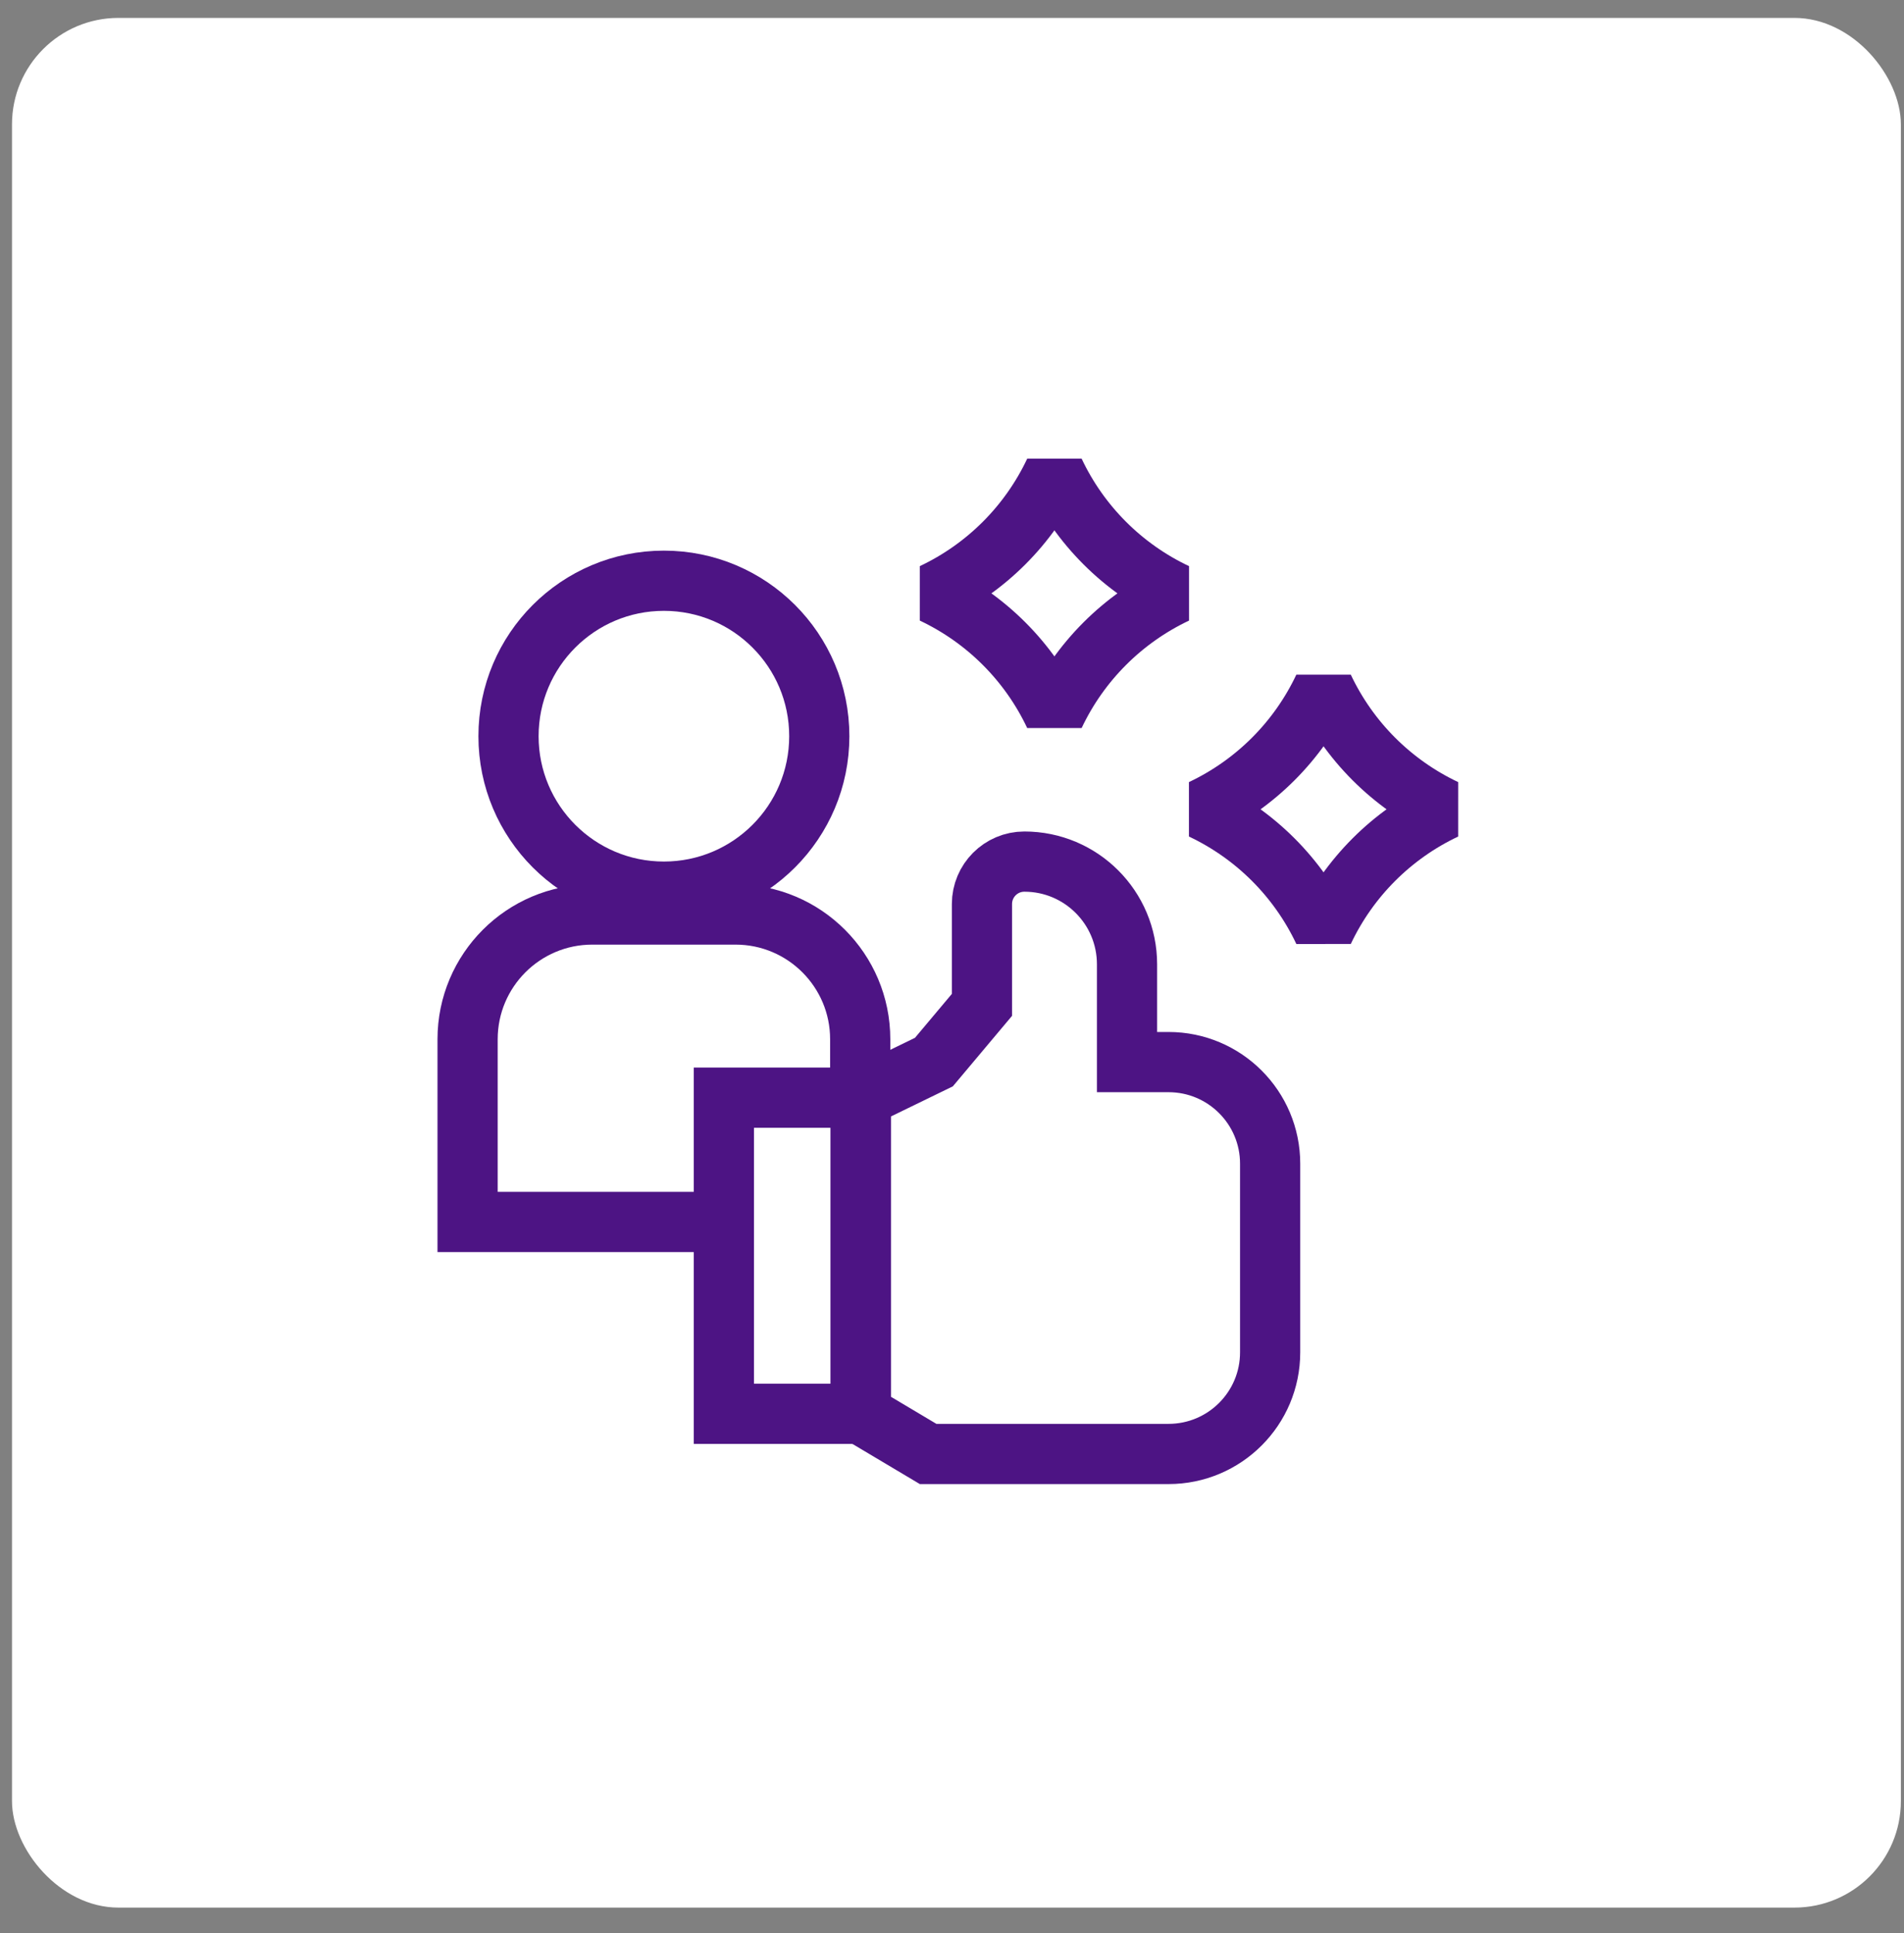
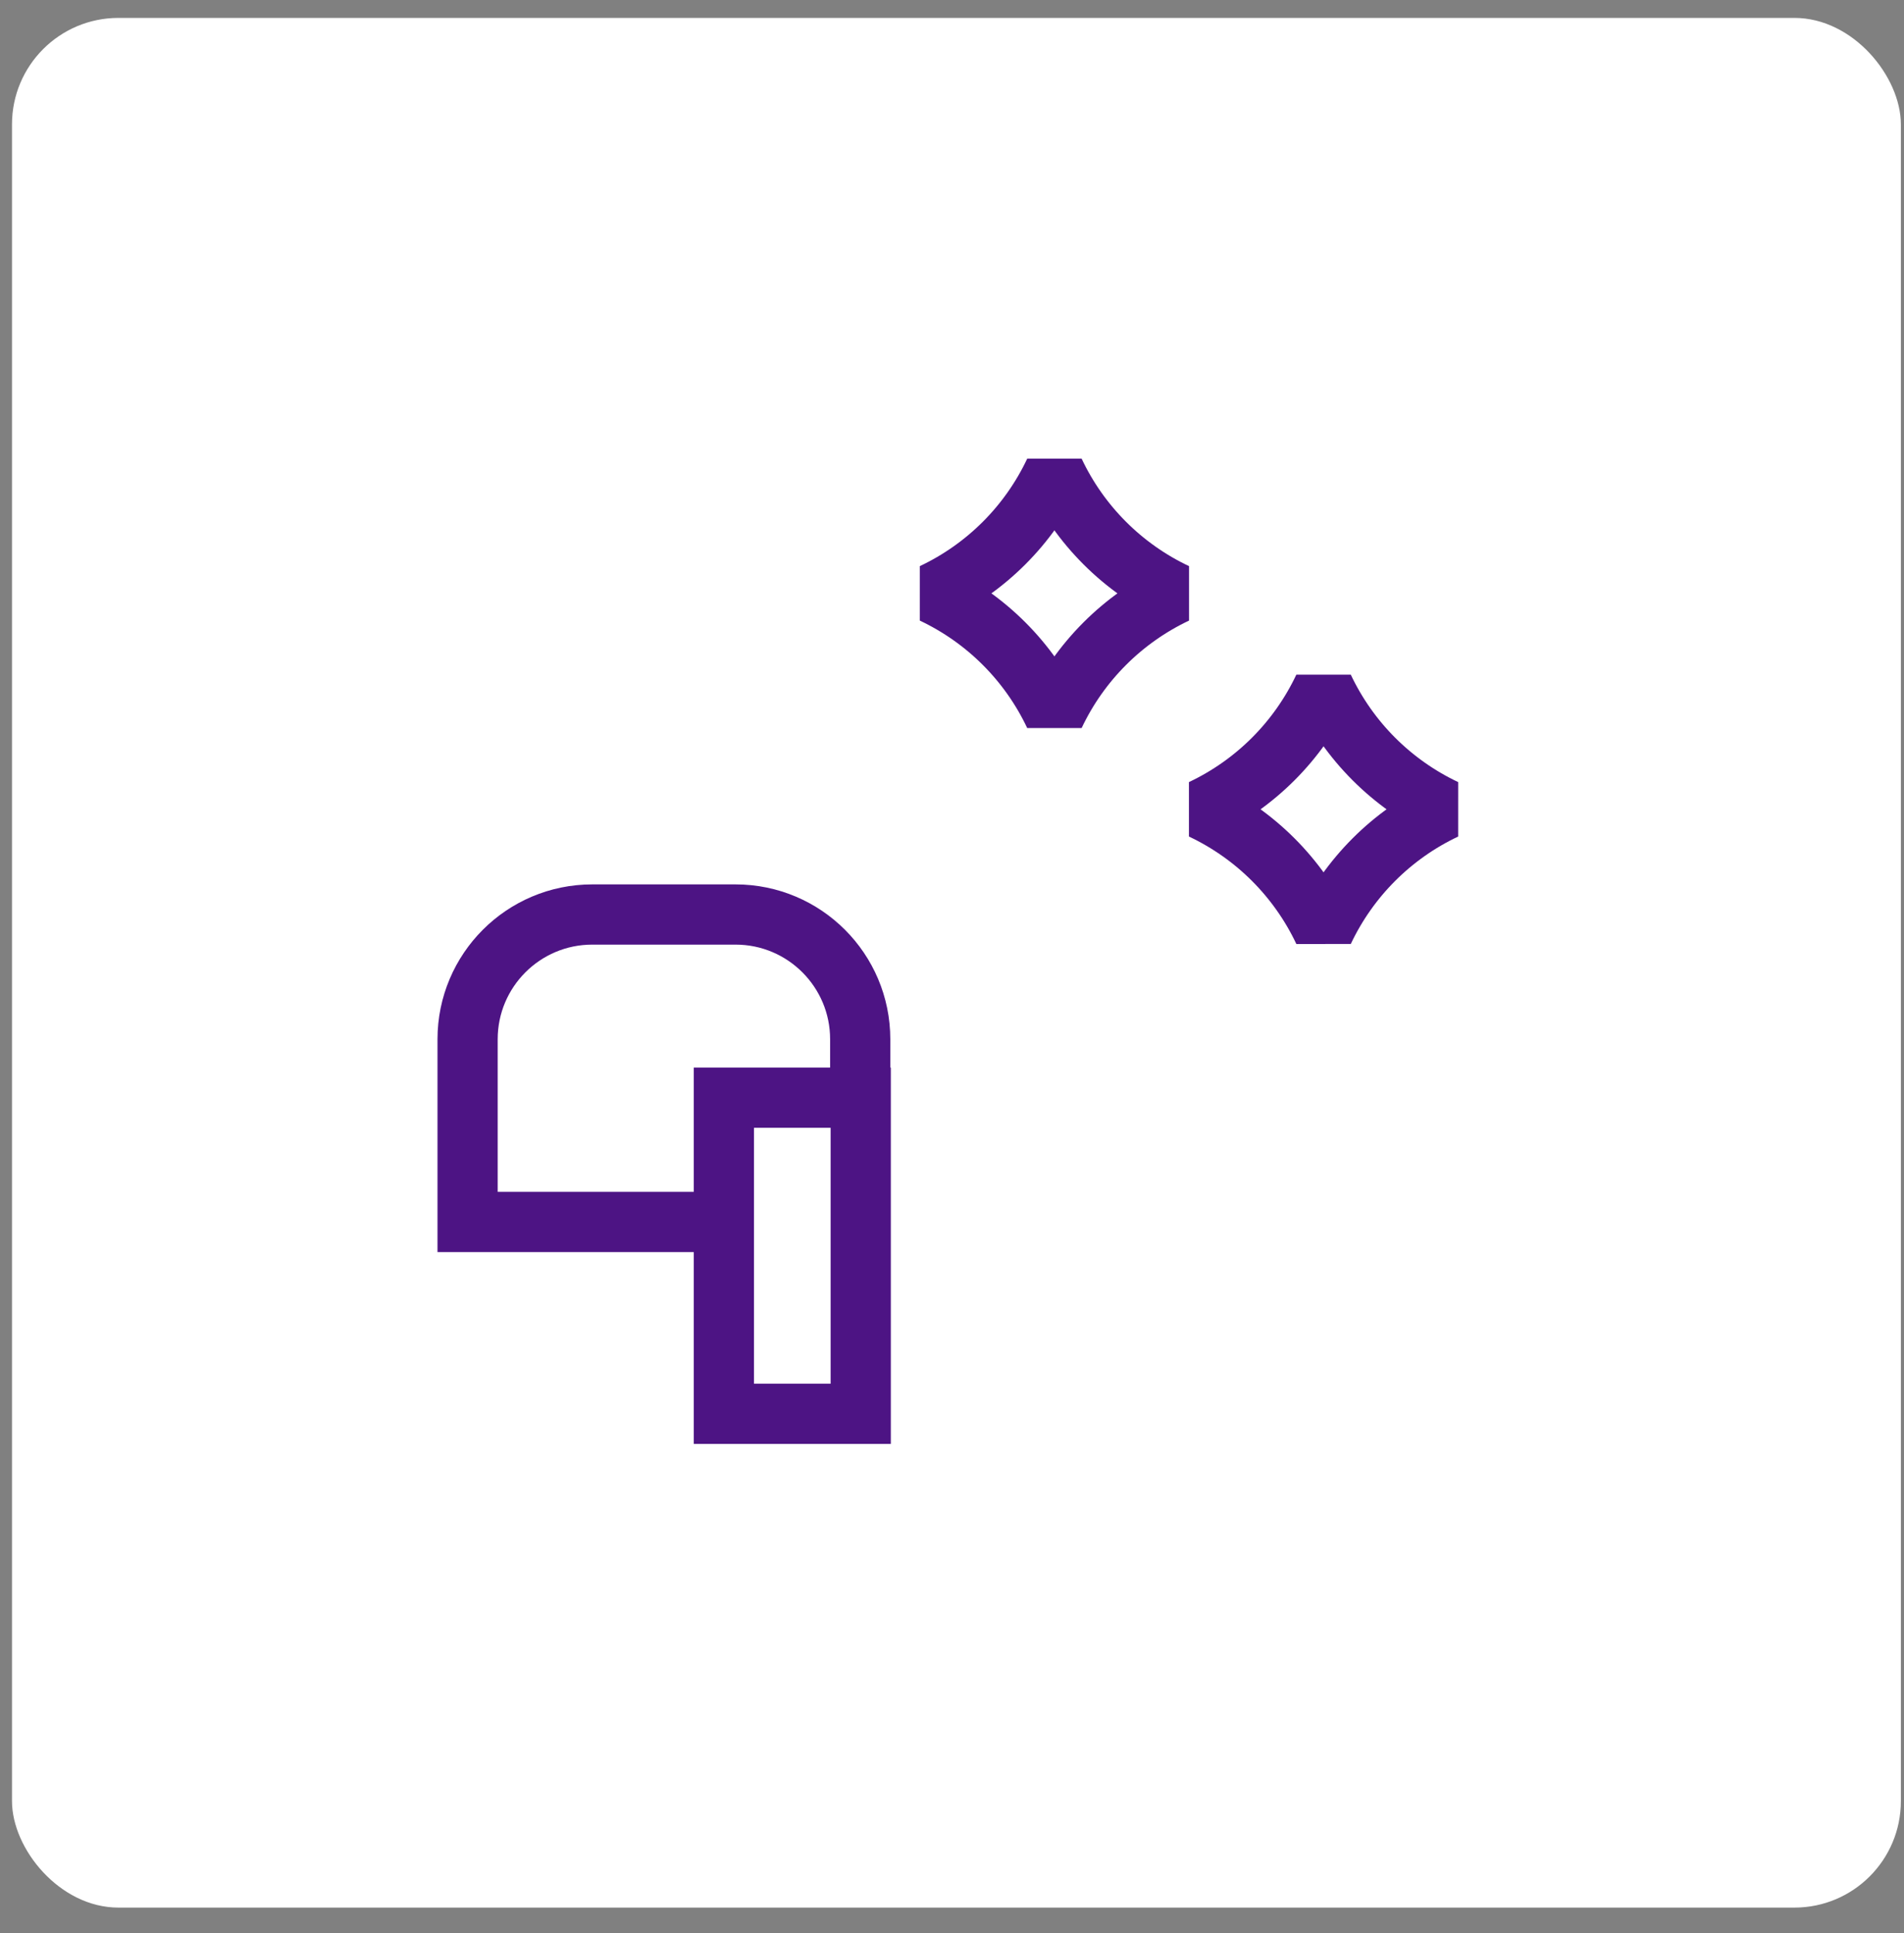
<svg xmlns="http://www.w3.org/2000/svg" width="67" height="68" viewBox="0 0 67 68" fill="none">
  <rect x="0" y="0" width="67" height="68" fill="#808080" stroke="none" />
  <rect x="0.422" y="0.63" width="66.468" height="66.468" rx="3.745" fill="white" />
-   <path d="M23.362 31.363C26.382 31.363 28.83 28.915 28.83 25.895C28.83 22.875 26.382 20.427 23.362 20.427C20.342 20.427 17.894 22.875 17.894 25.895C17.894 28.915 20.342 31.363 23.362 31.363Z" stroke="#4D1484" stroke-width="2.118" stroke-miterlimit="10" />
  <path d="M30.27 38.61V36.555C30.27 34.132 28.305 32.167 25.882 32.167H20.842C18.419 32.167 16.454 34.132 16.454 36.555V42.982H25.249" stroke="#4D1484" stroke-width="2.118" stroke-miterlimit="10" />
-   <path d="M41.12 37.358H39.659V33.919C39.659 31.923 38.042 30.306 36.047 30.306C35.222 30.306 34.554 30.975 34.554 31.799V35.345L32.863 37.358L30.288 38.61V49.73L32.66 51.142H41.12C43.094 51.142 44.695 49.542 44.695 47.567V40.933C44.695 38.958 43.094 37.358 41.12 37.358Z" stroke="#4D1484" stroke-width="2.118" stroke-miterlimit="10" />
  <path d="M30.288 38.61H25.472V49.73H30.288V38.61Z" stroke="#4D1484" stroke-width="2.118" stroke-miterlimit="10" />
  <path d="M37.104 25.156C37.993 23.275 39.508 21.76 41.389 20.871C39.508 19.983 37.993 18.468 37.104 16.586C36.216 18.468 34.701 19.983 32.819 20.871C34.701 21.76 36.216 23.275 37.104 25.156Z" stroke="#4D1484" stroke-width="2.118" stroke-miterlimit="10" stroke-linejoin="bevel" />
  <path d="M46.575 32.752C45.686 30.87 44.172 29.356 42.29 28.467C44.172 27.578 45.686 26.064 46.575 24.182C47.464 26.064 48.978 27.578 50.86 28.467C48.978 29.355 47.464 30.87 46.575 32.752Z" stroke="#4D1484" stroke-width="2.118" stroke-miterlimit="10" stroke-linejoin="bevel" />
</svg>